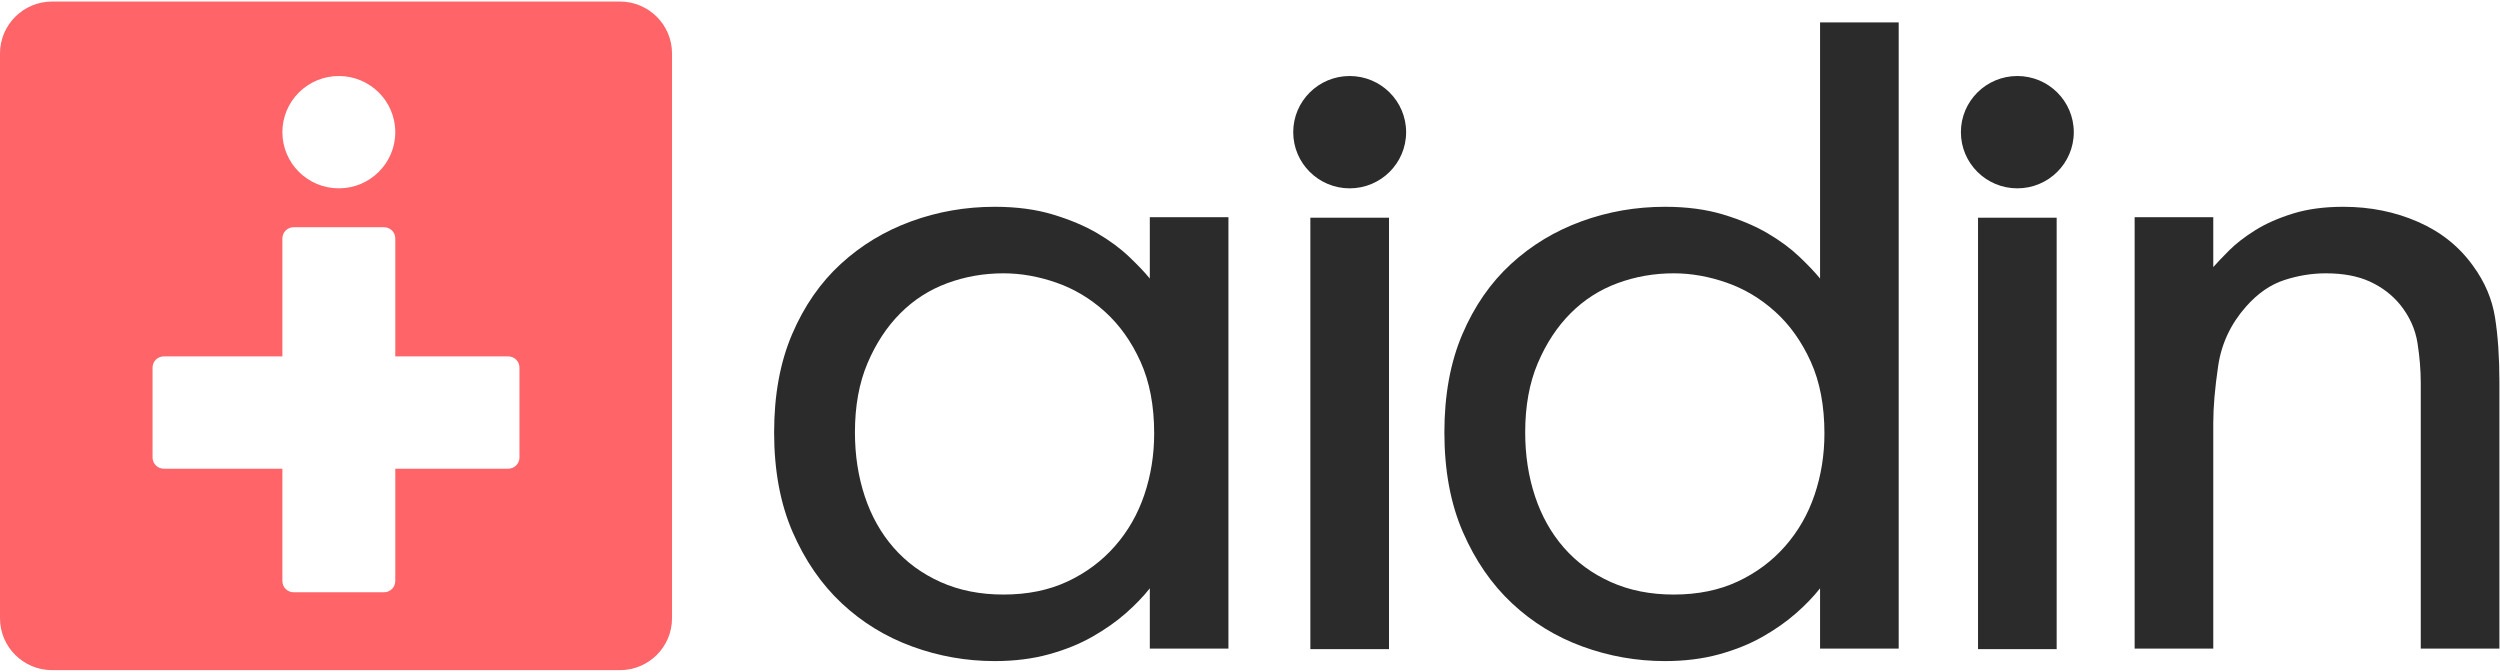
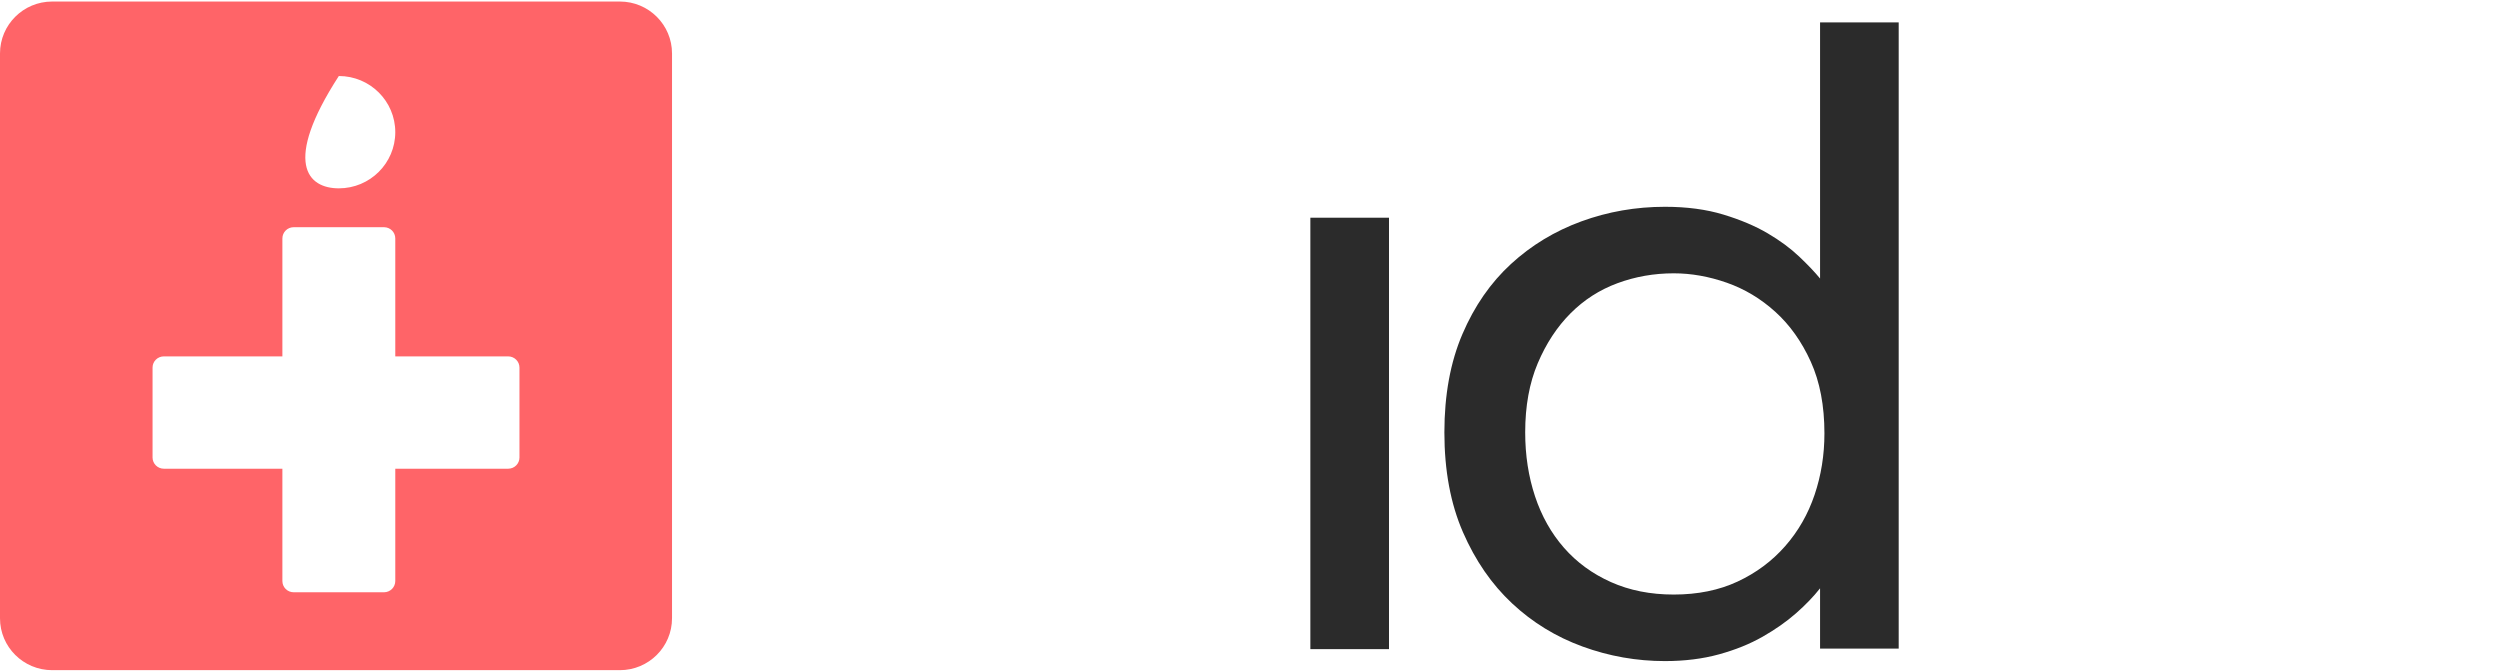
<svg xmlns="http://www.w3.org/2000/svg" width="1116px" height="300px" viewBox="0 0 1116 300" version="1.1">
  <title>Untitled 2</title>
  <desc>Created with Sketch.</desc>
  <defs />
  <g id="Page-1" stroke="none" stroke-width="1" fill="none" fill-rule="evenodd">
    <g>
-       <path d="M276.7,299.162 L23.29,299.162 C10.428,299.162 0,288.801 0,275.99 L0,23.859 C0,11.062 10.413,0.686 23.29,0.686 L276.7,0.686 C289.562,0.686 299.991,11.047 299.991,23.859 L299.991,275.99 C299.991,288.787 289.577,299.162 276.7,299.162 L276.7,299.162 Z M126.057,159.09 L73.137,159.09 C70.354,159.09 68.101,161.324 68.101,164.081 L68.101,204.241 C68.101,206.98 70.356,209.232 73.137,209.232 L126.057,209.232 L126.057,259.377 C126.057,262.147 128.303,264.388 131.073,264.388 L171.437,264.388 C174.19,264.388 176.453,262.145 176.453,259.377 L176.453,209.232 L226.853,209.232 C229.637,209.232 231.889,206.997 231.889,204.241 L231.889,164.081 C231.889,161.342 229.635,159.09 226.853,159.09 L176.453,159.09 L176.453,106.438 C176.453,103.668 174.207,101.426 171.437,101.426 L131.073,101.426 C128.32,101.426 126.057,103.67 126.057,106.438 L126.057,159.09 Z M151.255,84.075 C165.172,84.075 176.453,72.851 176.453,59.003 C176.453,45.157 165.172,33.933 151.255,33.933 C137.339,33.933 126.057,45.157 126.057,59.003 C126.057,72.851 137.339,84.075 151.255,84.075 L151.255,84.075 Z" id="Fill-1" fill-opacity="0.8" fill="#FF3E43" />
-       <path d="M513.274,96.951 L548.373,96.951 L548.373,289.54 L513.274,289.54 L513.274,262.624 C510.348,266.336 506.772,270.049 502.547,273.762 C498.322,277.474 493.366,280.955 487.679,284.203 C481.991,287.452 475.491,290.081 468.178,292.092 C460.866,294.103 452.822,295.109 444.047,295.109 C431.37,295.109 419.101,292.943 407.239,288.612 C395.377,284.28 384.895,277.861 375.794,269.353 C366.693,260.845 359.381,250.249 353.857,237.564 C348.332,224.88 345.568,210.029 345.568,193.014 C345.568,176.307 348.251,161.689 353.612,149.159 C358.975,136.629 366.206,126.188 375.307,117.834 C384.408,109.482 394.889,103.14 406.752,98.808 C418.614,94.476 431.046,92.31 444.047,92.31 C453.796,92.31 462.491,93.47 470.128,95.791 C477.766,98.111 484.348,100.895 489.873,104.144 C495.397,107.393 500.11,110.874 504.009,114.585 C507.911,118.298 510.997,121.547 513.274,124.331 L513.274,96.951 Z M447.946,122.011 C439.171,122.011 430.802,123.481 422.839,126.42 C414.876,129.359 407.89,133.845 401.876,139.878 C395.864,145.91 390.988,153.336 387.25,162.153 C383.514,170.97 381.644,181.257 381.644,193.014 C381.644,203.223 383.108,212.736 386.033,221.554 C388.956,230.371 393.264,238.028 398.951,244.525 C404.639,251.022 411.626,256.127 419.914,259.84 C428.202,263.552 437.546,265.408 447.946,265.408 C458.672,265.408 468.178,263.475 476.466,259.607 C484.754,255.74 491.821,250.481 497.672,243.829 C503.522,237.177 507.911,229.52 510.836,220.858 C513.761,212.195 515.222,203.068 515.222,193.477 C515.222,181.102 513.191,170.429 509.129,161.457 C505.066,152.485 499.784,145.06 493.285,139.182 C486.784,133.303 479.553,128.972 471.59,126.188 C463.627,123.403 455.747,122.011 447.946,122.011 L447.946,122.011 Z" id="Fill-2" fill="#2B2B2B" />
+       <path d="M276.7,299.162 L23.29,299.162 C10.428,299.162 0,288.801 0,275.99 L0,23.859 C0,11.062 10.413,0.686 23.29,0.686 L276.7,0.686 C289.562,0.686 299.991,11.047 299.991,23.859 L299.991,275.99 C299.991,288.787 289.577,299.162 276.7,299.162 L276.7,299.162 Z M126.057,159.09 L73.137,159.09 C70.354,159.09 68.101,161.324 68.101,164.081 L68.101,204.241 C68.101,206.98 70.356,209.232 73.137,209.232 L126.057,209.232 L126.057,259.377 C126.057,262.147 128.303,264.388 131.073,264.388 L171.437,264.388 C174.19,264.388 176.453,262.145 176.453,259.377 L176.453,209.232 L226.853,209.232 C229.637,209.232 231.889,206.997 231.889,204.241 L231.889,164.081 C231.889,161.342 229.635,159.09 226.853,159.09 L176.453,159.09 L176.453,106.438 C176.453,103.668 174.207,101.426 171.437,101.426 L131.073,101.426 C128.32,101.426 126.057,103.67 126.057,106.438 L126.057,159.09 Z M151.255,84.075 C165.172,84.075 176.453,72.851 176.453,59.003 C176.453,45.157 165.172,33.933 151.255,33.933 C126.057,72.851 137.339,84.075 151.255,84.075 L151.255,84.075 Z" id="Fill-1" fill-opacity="0.8" fill="#FF3E43" />
      <polygon id="Fill-3" fill="#2B2B2B" points="584.946 289.773 620.047 289.773 620.047 97.184 584.946 97.184" />
-       <path d="M602.497,84.075 C616.413,84.075 627.694,72.851 627.694,59.003 C627.694,45.157 616.413,33.933 602.497,33.933 C588.581,33.933 577.297,45.157 577.297,59.003 C577.297,72.851 588.581,84.075 602.497,84.075 L602.497,84.075 Z" id="Fill-4" fill="#2B2B2B" />
-       <path d="M900.54,84.075 C914.458,84.075 925.739,72.851 925.739,59.003 C925.739,45.157 914.458,33.933 900.54,33.933 C886.624,33.933 875.343,45.157 875.343,59.003 C875.343,72.851 886.624,84.075 900.54,84.075 L900.54,84.075 Z" id="Fill-5" fill="#2B2B2B" />
-       <polygon id="Fill-6" fill="#2B2B2B" points="882.991 289.773 918.092 289.773 918.092 97.184 882.991 97.184" />
      <path d="M812.476,10 L847.577,10 L847.577,289.54 L812.476,289.54 L812.476,262.624 C809.55,266.336 805.976,270.049 801.751,273.762 C797.526,277.474 792.57,280.955 786.881,284.203 C781.194,287.452 774.693,290.081 767.381,292.092 C760.07,294.103 752.024,295.109 743.25,295.109 C730.574,295.109 718.305,292.943 706.443,288.612 C694.58,284.28 684.099,277.861 674.998,269.353 C665.897,260.845 658.585,250.249 653.06,237.564 C647.536,224.88 644.772,210.029 644.772,193.014 C644.772,176.307 647.453,161.689 652.816,149.159 C658.179,136.629 665.41,126.188 674.511,117.834 C683.61,109.482 694.091,103.14 705.955,98.808 C717.818,94.476 730.25,92.31 743.25,92.31 C753,92.31 761.693,93.47 769.332,95.791 C776.969,98.111 783.55,100.895 789.076,104.144 C794.601,107.393 799.313,110.874 803.213,114.585 C807.114,118.298 810.201,121.547 812.476,124.331 L812.476,10 Z M747.15,122.011 C738.375,122.011 730.006,123.481 722.043,126.42 C714.08,129.359 707.092,133.845 701.08,139.878 C695.068,145.91 690.192,153.336 686.454,162.153 C682.716,170.97 680.848,181.257 680.848,193.014 C680.848,203.223 682.31,212.736 685.235,221.554 C688.16,230.371 692.468,238.028 698.155,244.525 C703.843,251.022 710.829,256.127 719.118,259.84 C727.406,263.552 736.749,265.408 747.15,265.408 C757.874,265.408 767.381,263.475 775.67,259.607 C783.956,255.74 791.025,250.481 796.875,243.829 C802.726,237.177 807.114,229.52 810.039,220.858 C812.965,212.195 814.426,203.068 814.426,193.477 C814.426,181.102 812.395,170.429 808.331,161.457 C804.27,152.485 798.988,145.06 792.489,139.182 C785.988,133.303 778.757,128.972 770.794,126.188 C762.831,123.403 754.949,122.011 747.15,122.011 L747.15,122.011 Z" id="Fill-7" fill="#2B2B2B" />
-       <path d="M952.902,96.951 L988.004,96.951 L988.004,119.227 C989.629,117.37 991.984,114.895 995.073,111.801 C998.16,108.708 1002.06,105.691 1006.772,102.752 C1011.486,99.812 1017.092,97.337 1023.591,95.327 C1030.092,93.316 1037.567,92.31 1046.017,92.31 C1058.043,92.31 1069.174,94.553 1079.411,99.04 C1089.65,103.526 1097.855,110.1 1104.031,118.763 C1109.23,125.878 1112.481,133.535 1113.781,141.734 C1115.081,149.933 1115.732,159.446 1115.732,170.274 L1115.732,289.54 L1080.63,289.54 L1080.63,171.202 C1080.63,165.324 1080.143,159.291 1079.168,153.104 C1078.194,146.916 1075.592,141.192 1071.367,135.933 C1067.793,131.602 1063.324,128.199 1057.961,125.724 C1052.599,123.248 1046.017,122.011 1038.216,122.011 C1032.043,122.011 1025.867,123.016 1019.691,125.027 C1013.517,127.038 1007.829,130.983 1002.629,136.861 C995.803,144.596 991.659,153.413 990.197,163.313 C988.734,173.213 988.004,181.721 988.004,188.837 L988.004,289.54 L952.902,289.54 L952.902,96.951 Z" id="Fill-8" fill="#2B2B2B" />
    </g>
  </g>
</svg>